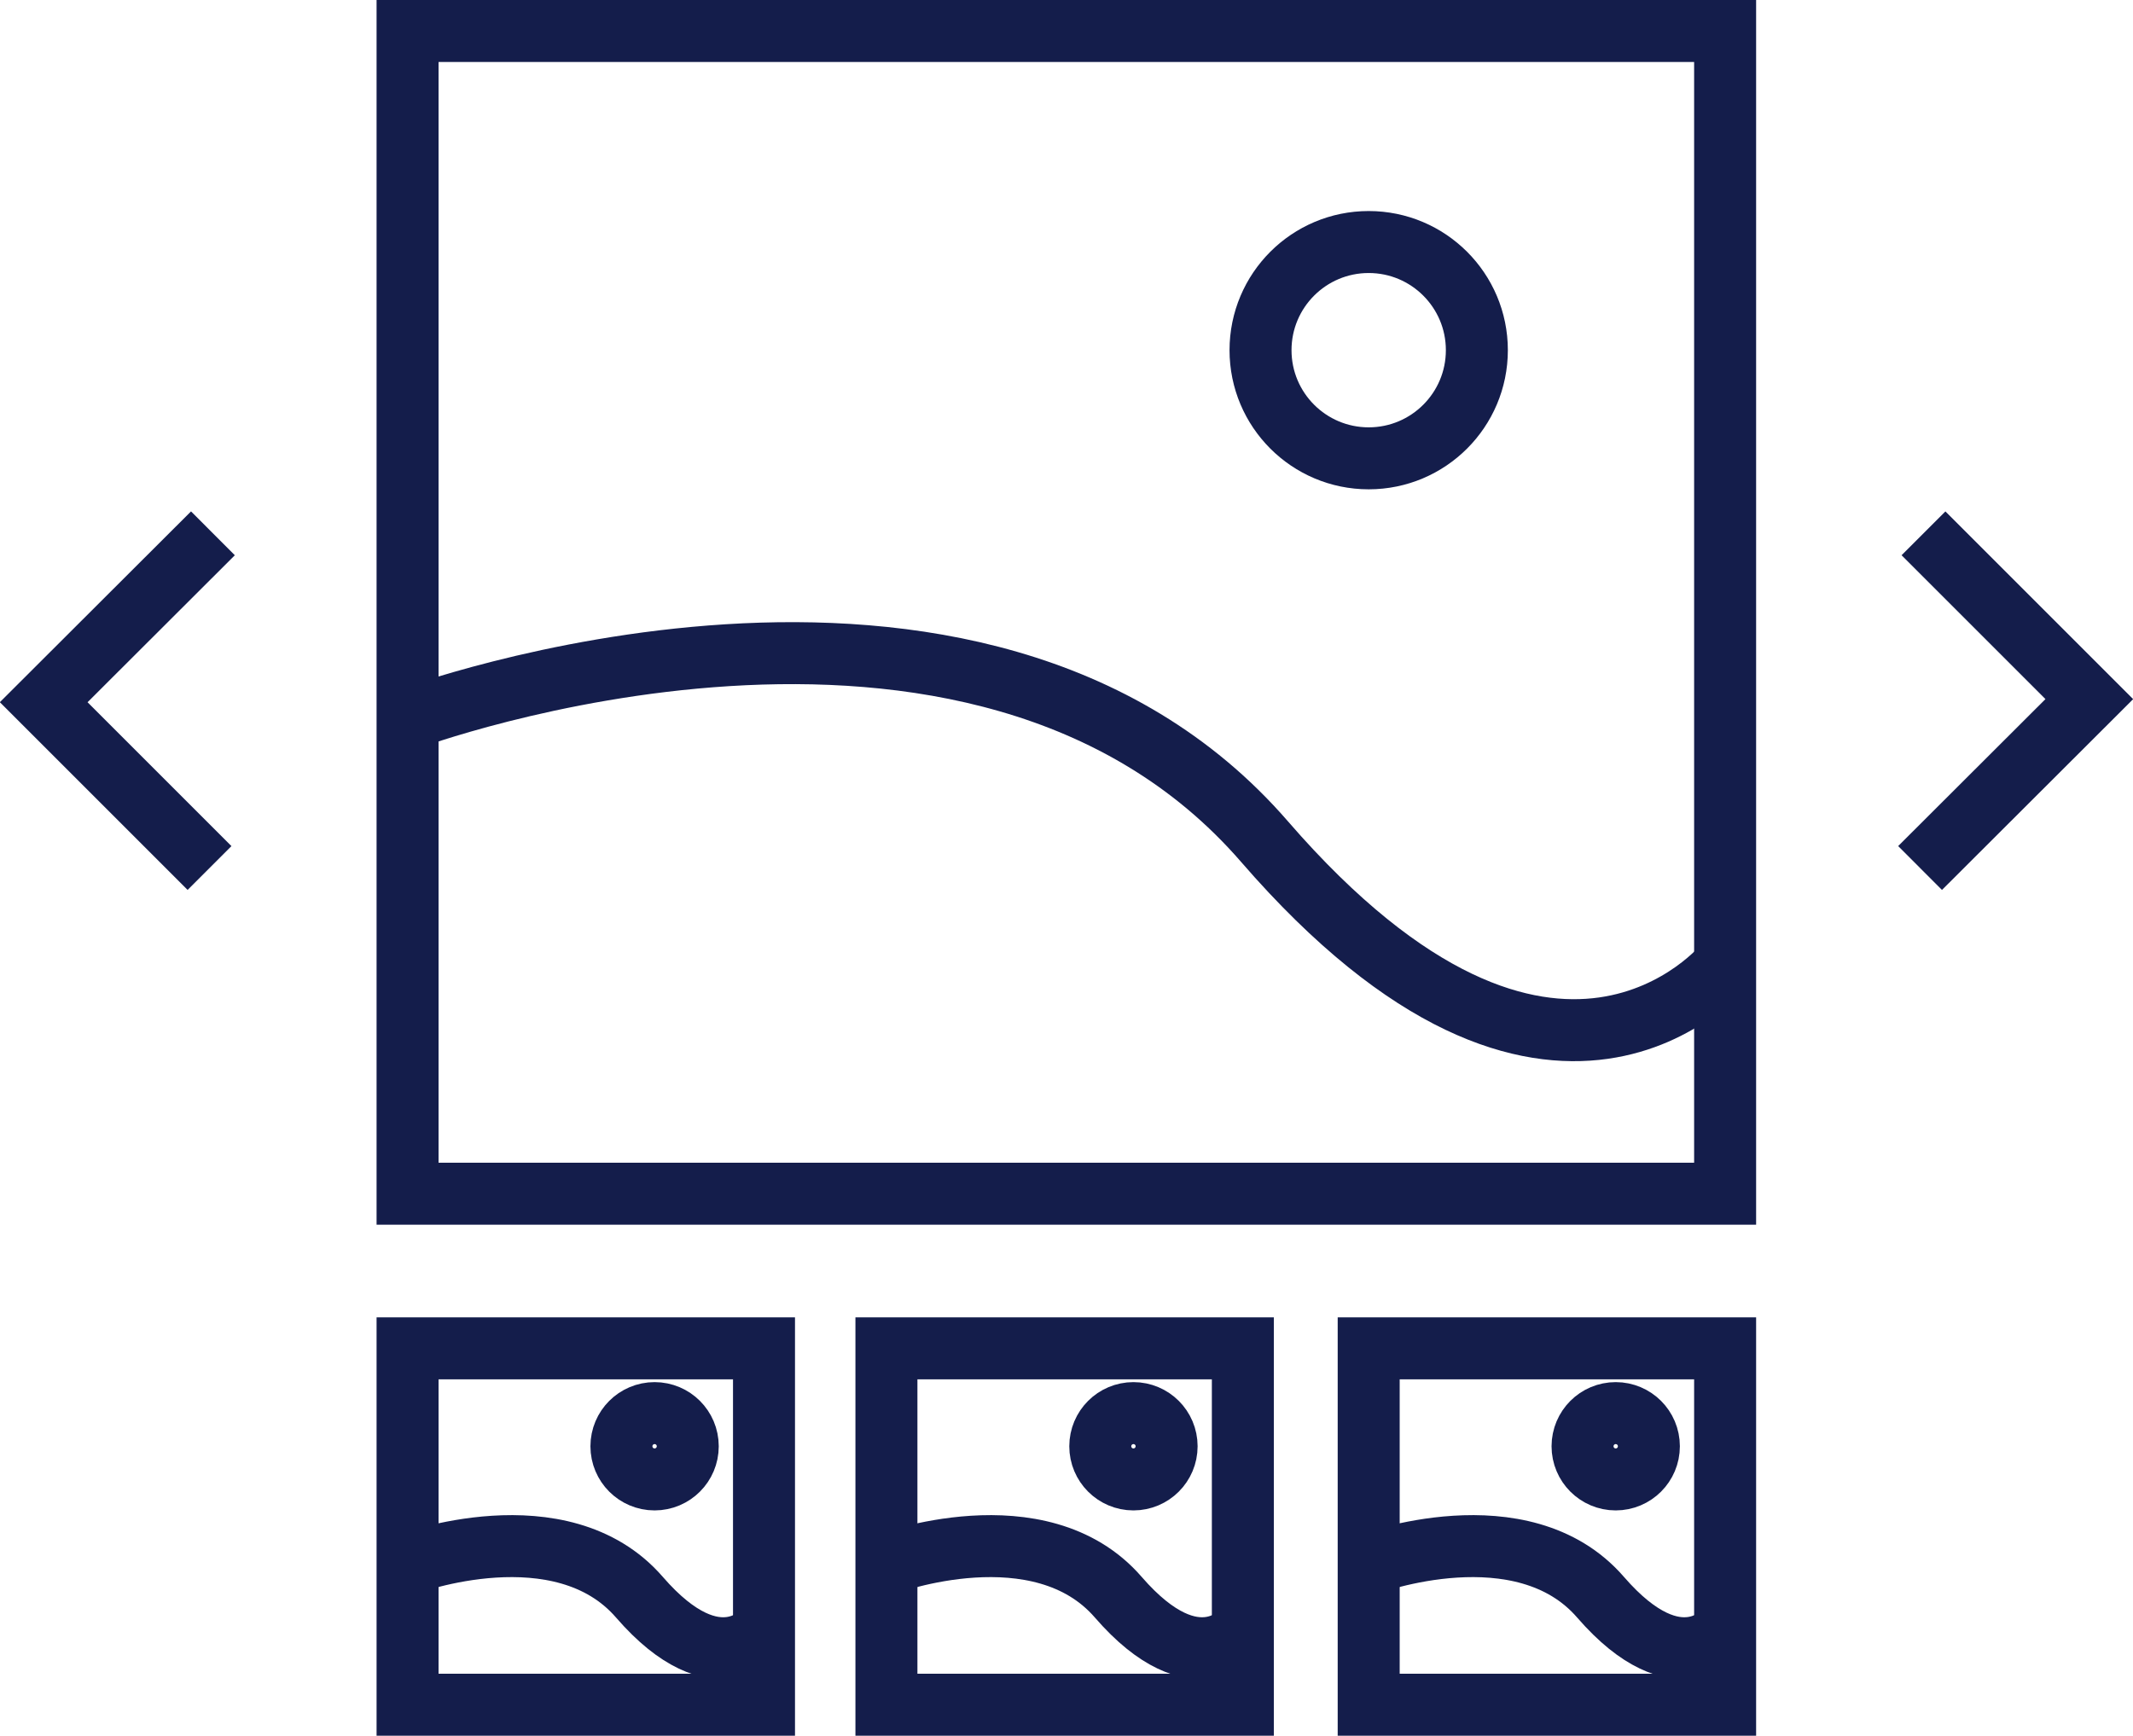
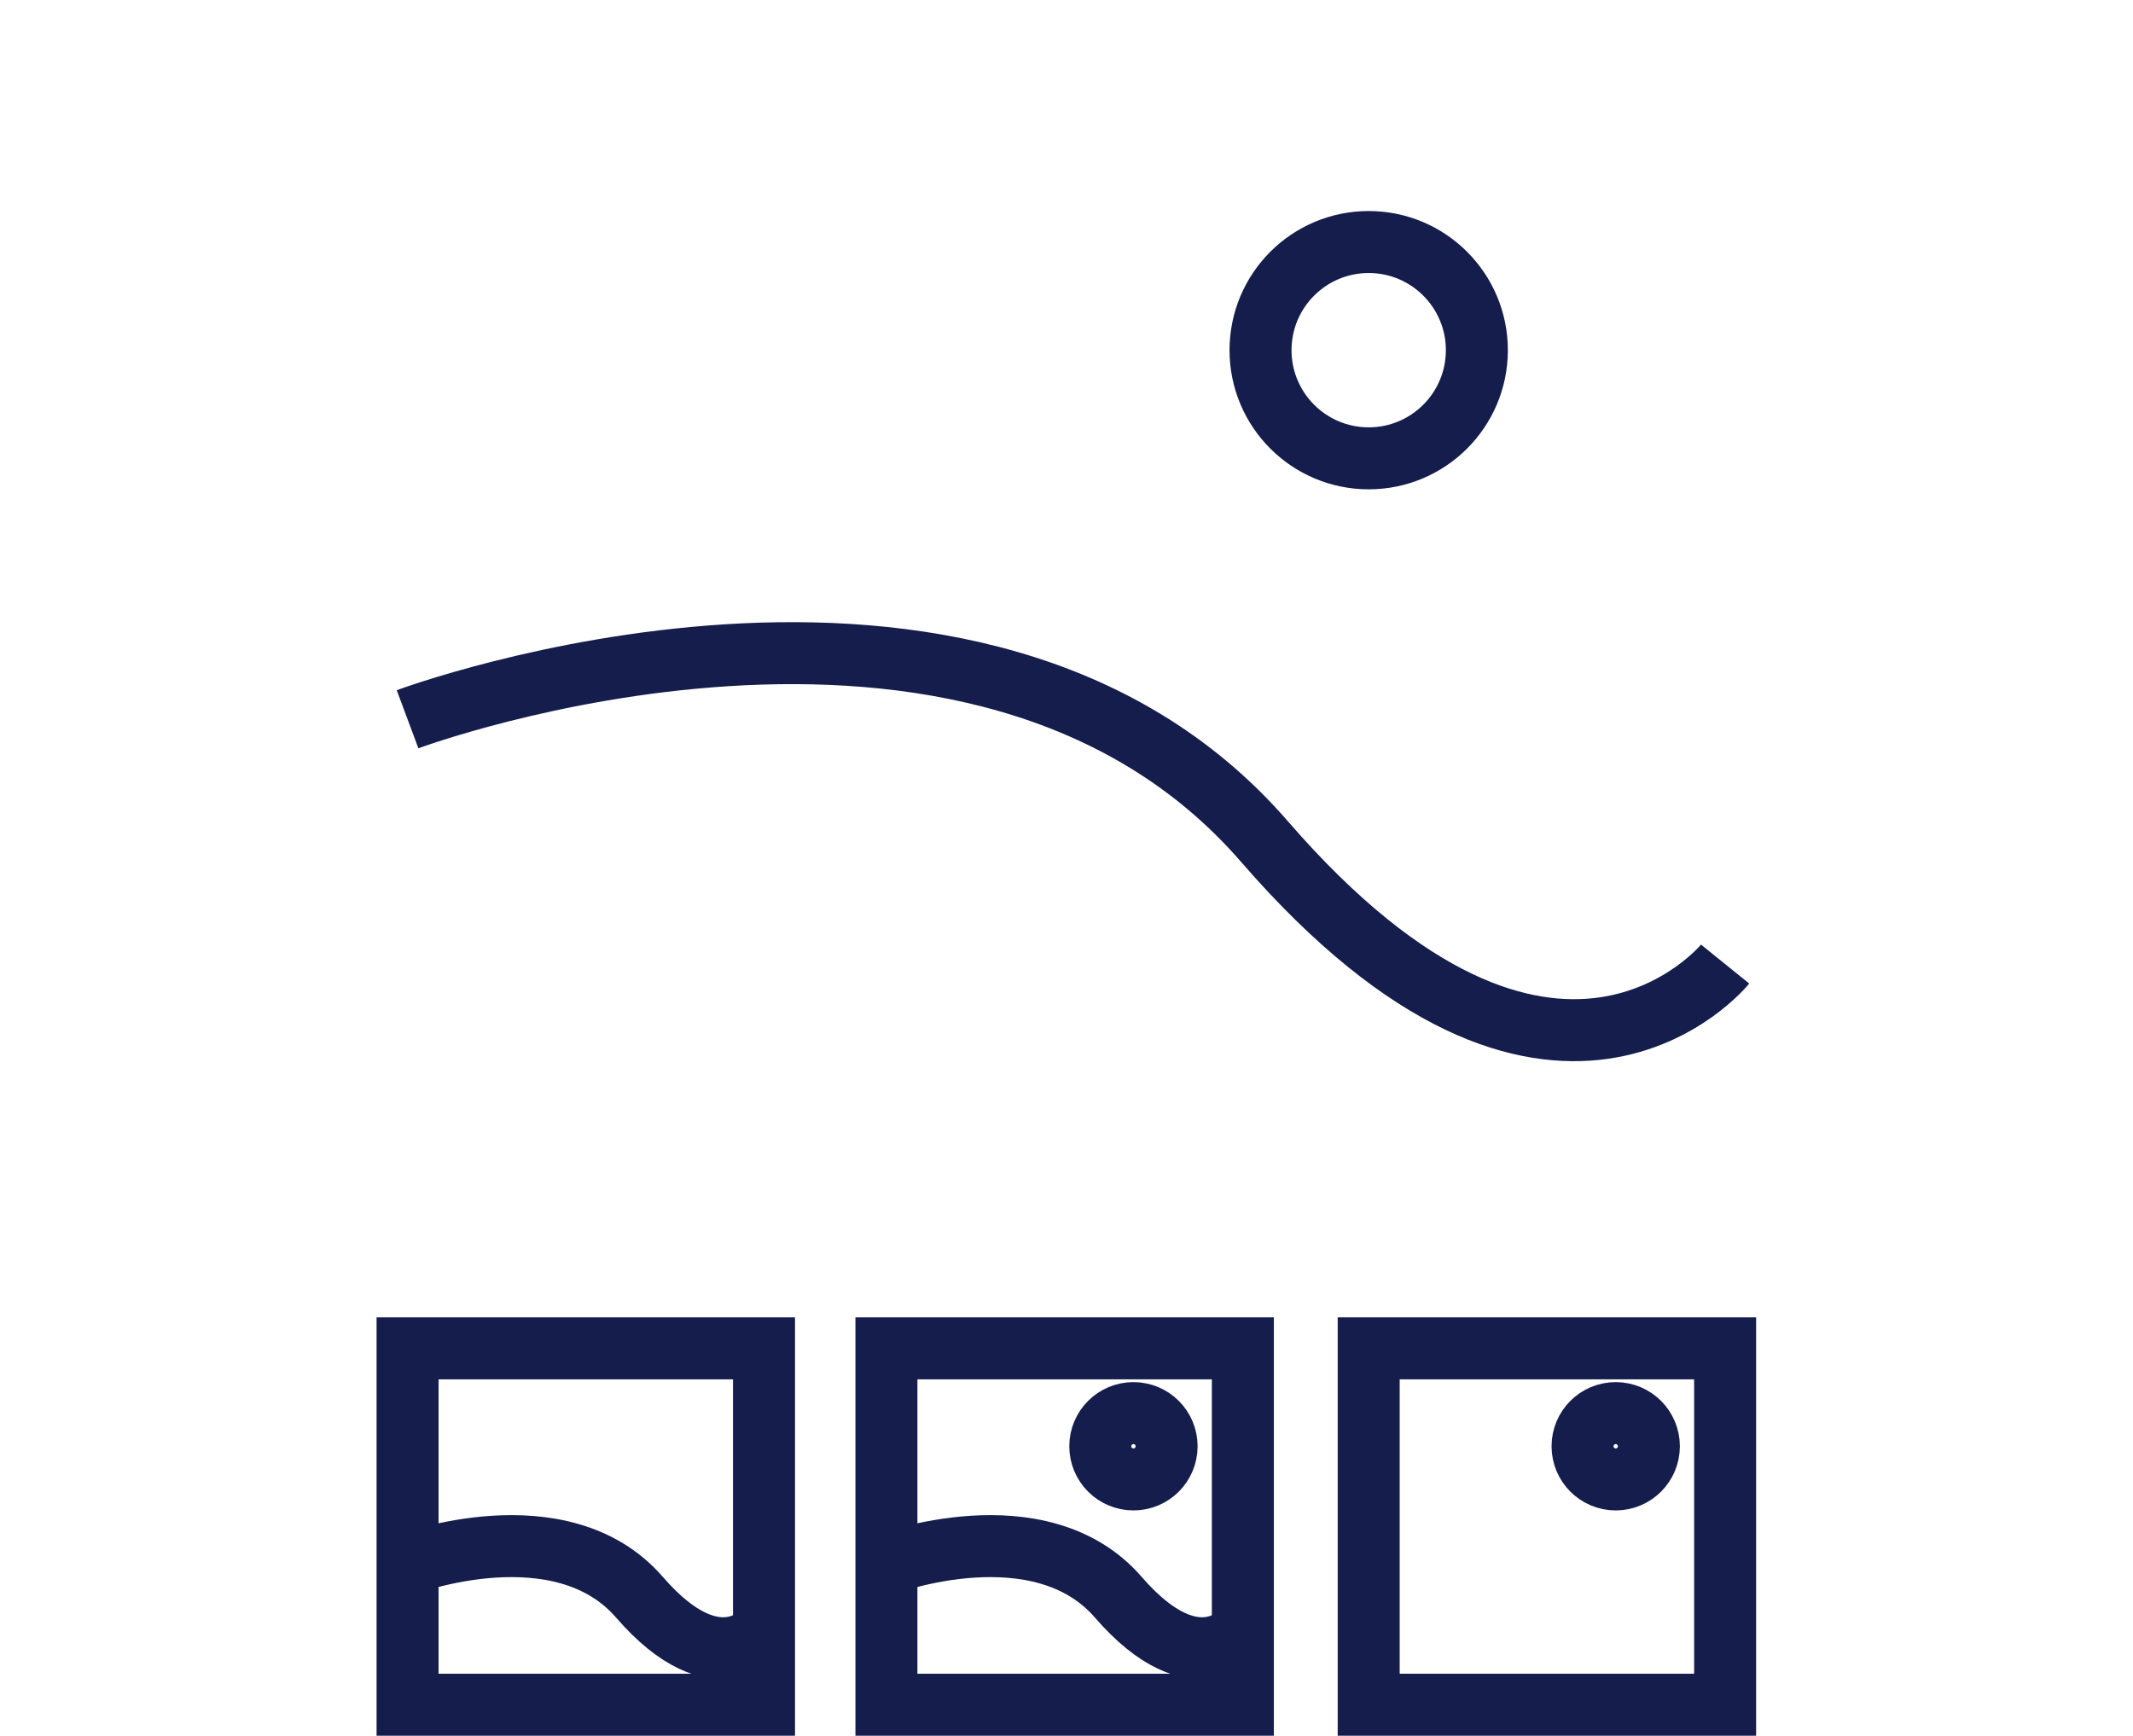
<svg xmlns="http://www.w3.org/2000/svg" id="Layer_2" viewBox="0 0 68.82 56.02">
  <defs>
    <style>.cls-1{fill:none;stroke:#141d4b;stroke-miterlimit:10;stroke-width:2px;}</style>
  </defs>
  <g id="Icon">
    <g>
      <g>
-         <rect class="cls-1" x="13.15" y="1" width="42.51" height="37.52" />
        <circle class="cls-1" cx="44.16" cy="11.3" r="3.49" />
        <path class="cls-1" d="m13.15,23.21s18.31-6.83,27.65,3.95,14.86,3.95,14.86,3.95" />
      </g>
-       <polyline class="cls-1" points="6.87 17.21 1.41 22.66 6.76 28.01" />
-       <polyline class="cls-1" points="61.95 28.01 67.41 22.56 62.06 17.21" />
      <g>
        <rect class="cls-1" x="13.15" y="43.51" width="11.5" height="11.5" />
-         <circle class="cls-1" cx="21.12" cy="46.67" r="1.07" />
        <path class="cls-1" d="m13.15,50.47s4.95-1.85,7.48,1.07,4.02,1.07,4.02,1.07" />
      </g>
      <g>
        <rect class="cls-1" x="28.6" y="43.51" width="11.5" height="11.5" />
        <circle class="cls-1" cx="36.57" cy="46.67" r="1.07" />
        <path class="cls-1" d="m28.6,50.47s4.95-1.85,7.48,1.07c2.53,2.92,4.02,1.07,4.02,1.07" />
      </g>
      <g>
        <rect class="cls-1" x="44.16" y="43.51" width="11.5" height="11.5" />
        <circle class="cls-1" cx="52.13" cy="46.67" r="1.07" />
-         <path class="cls-1" d="m44.16,50.47s4.95-1.85,7.48,1.07,4.02,1.07,4.02,1.07" />
      </g>
    </g>
  </g>
</svg>